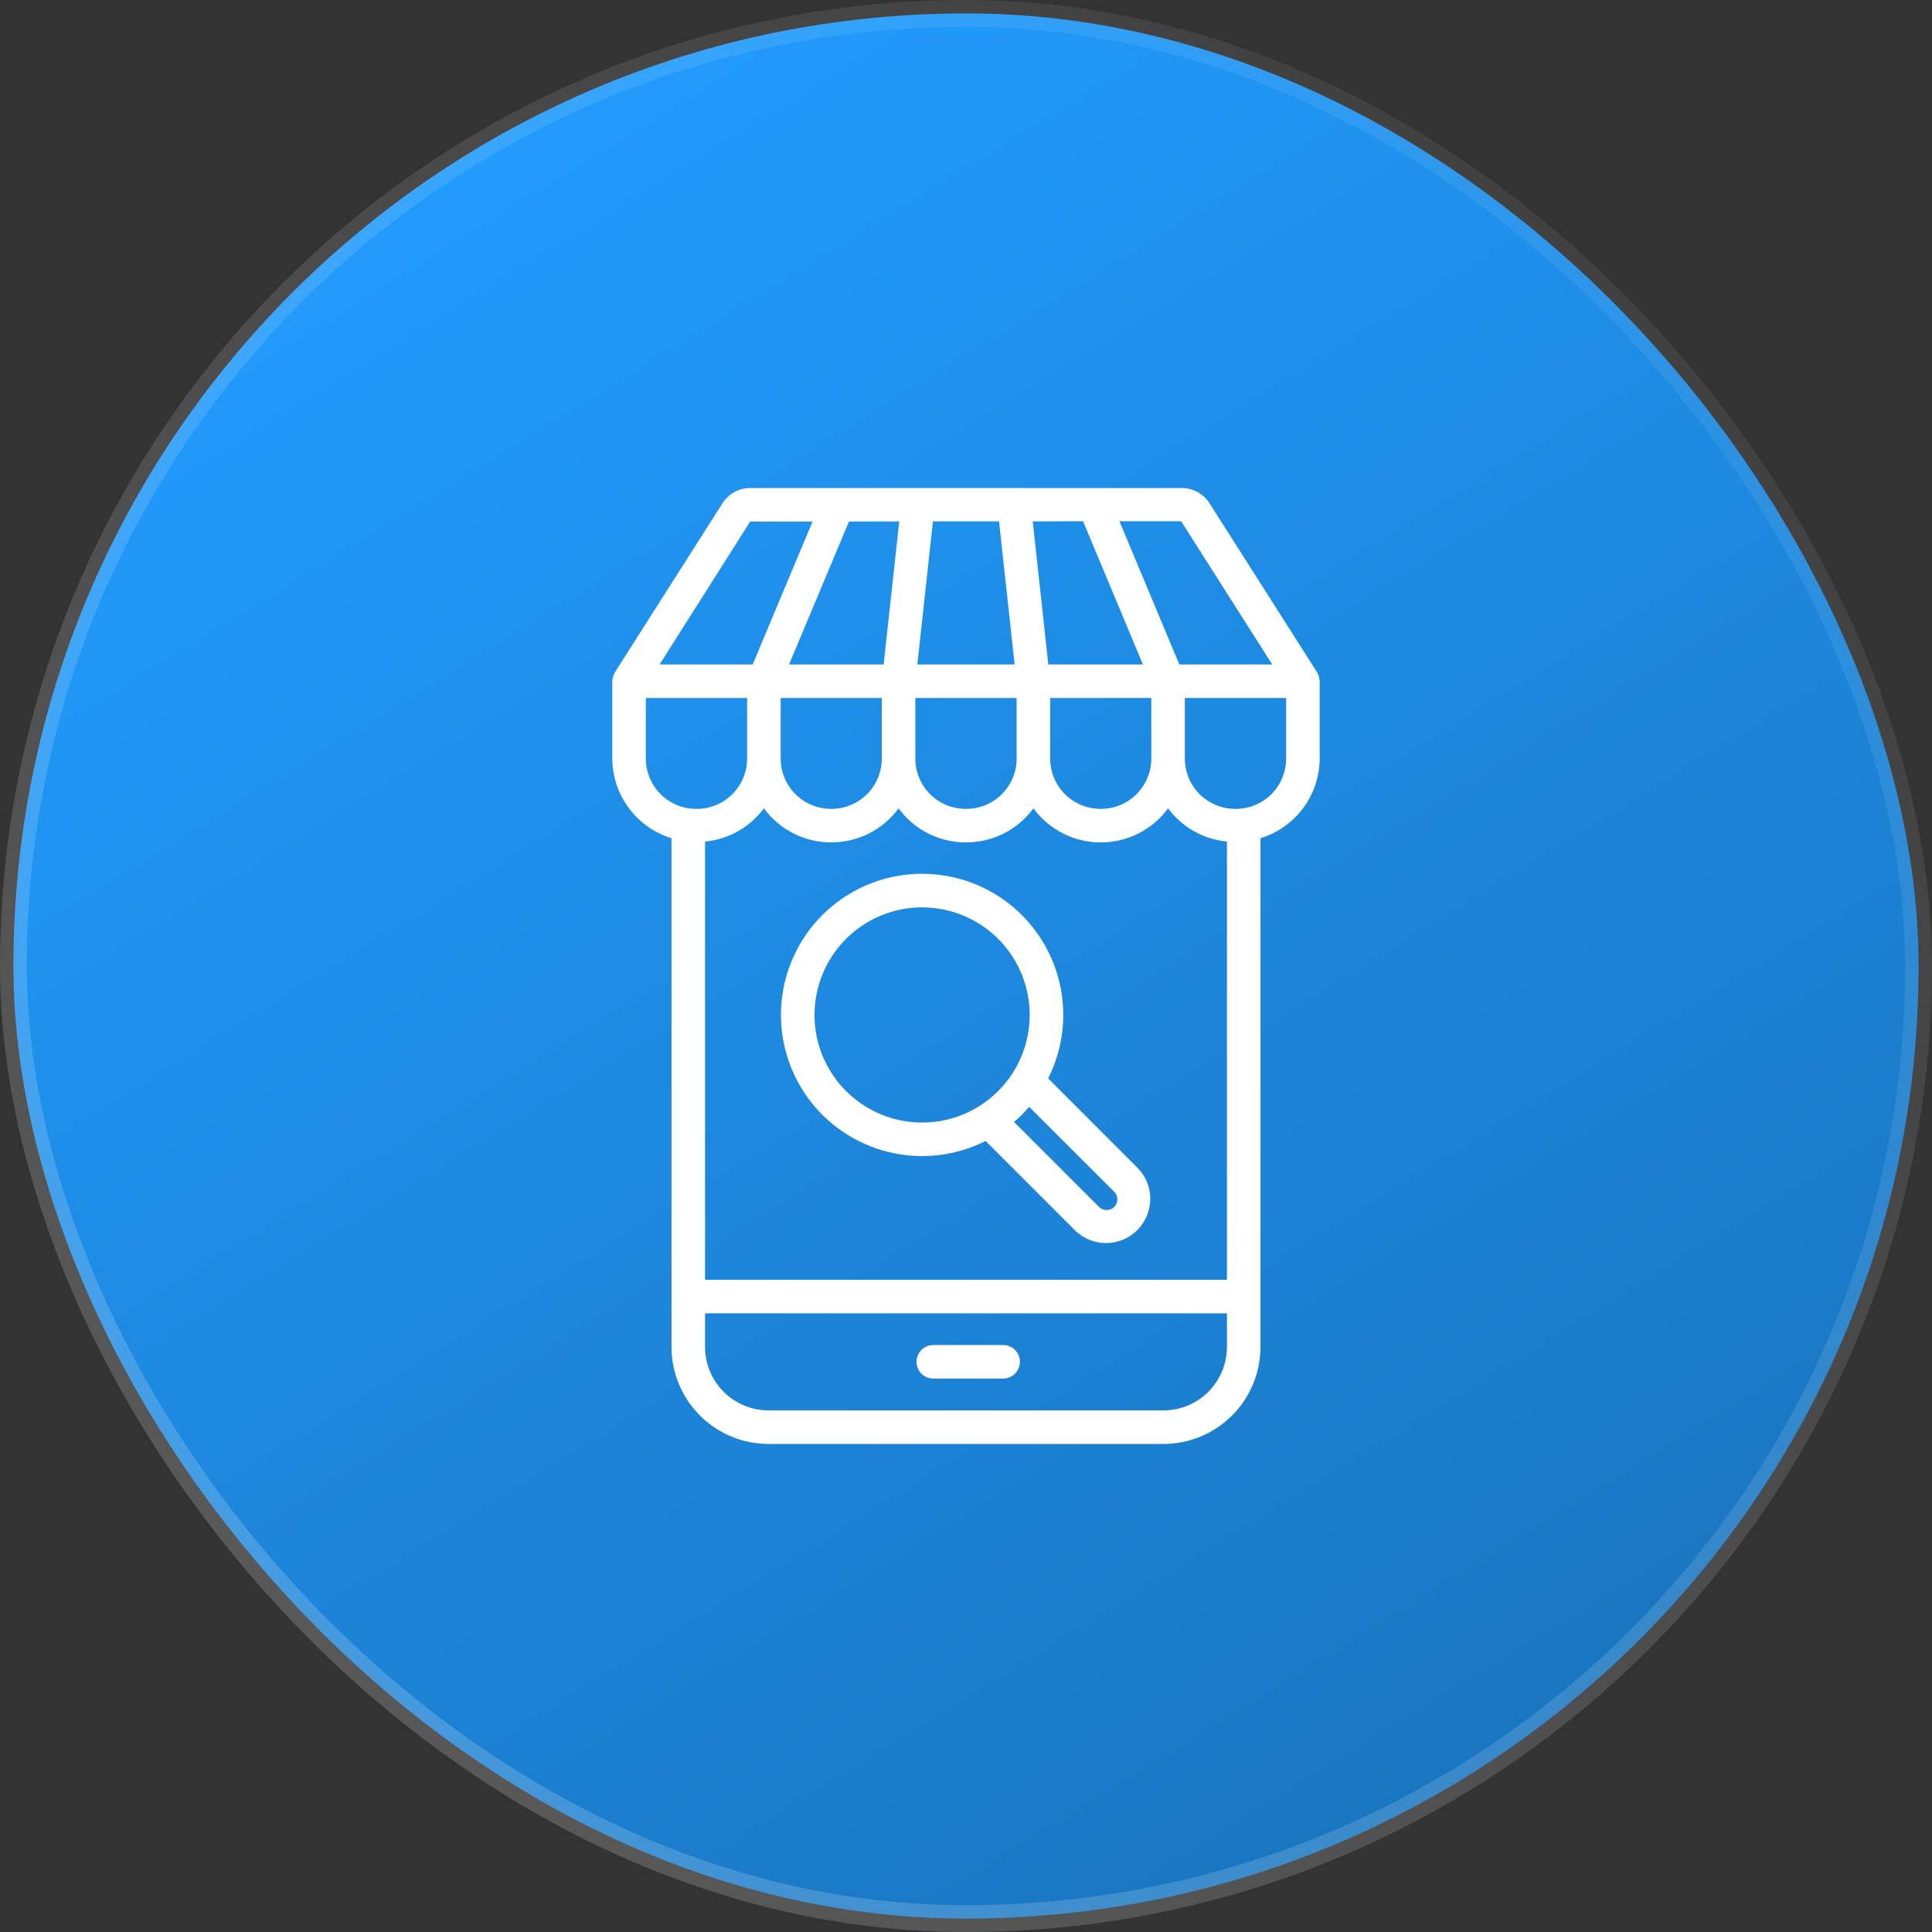
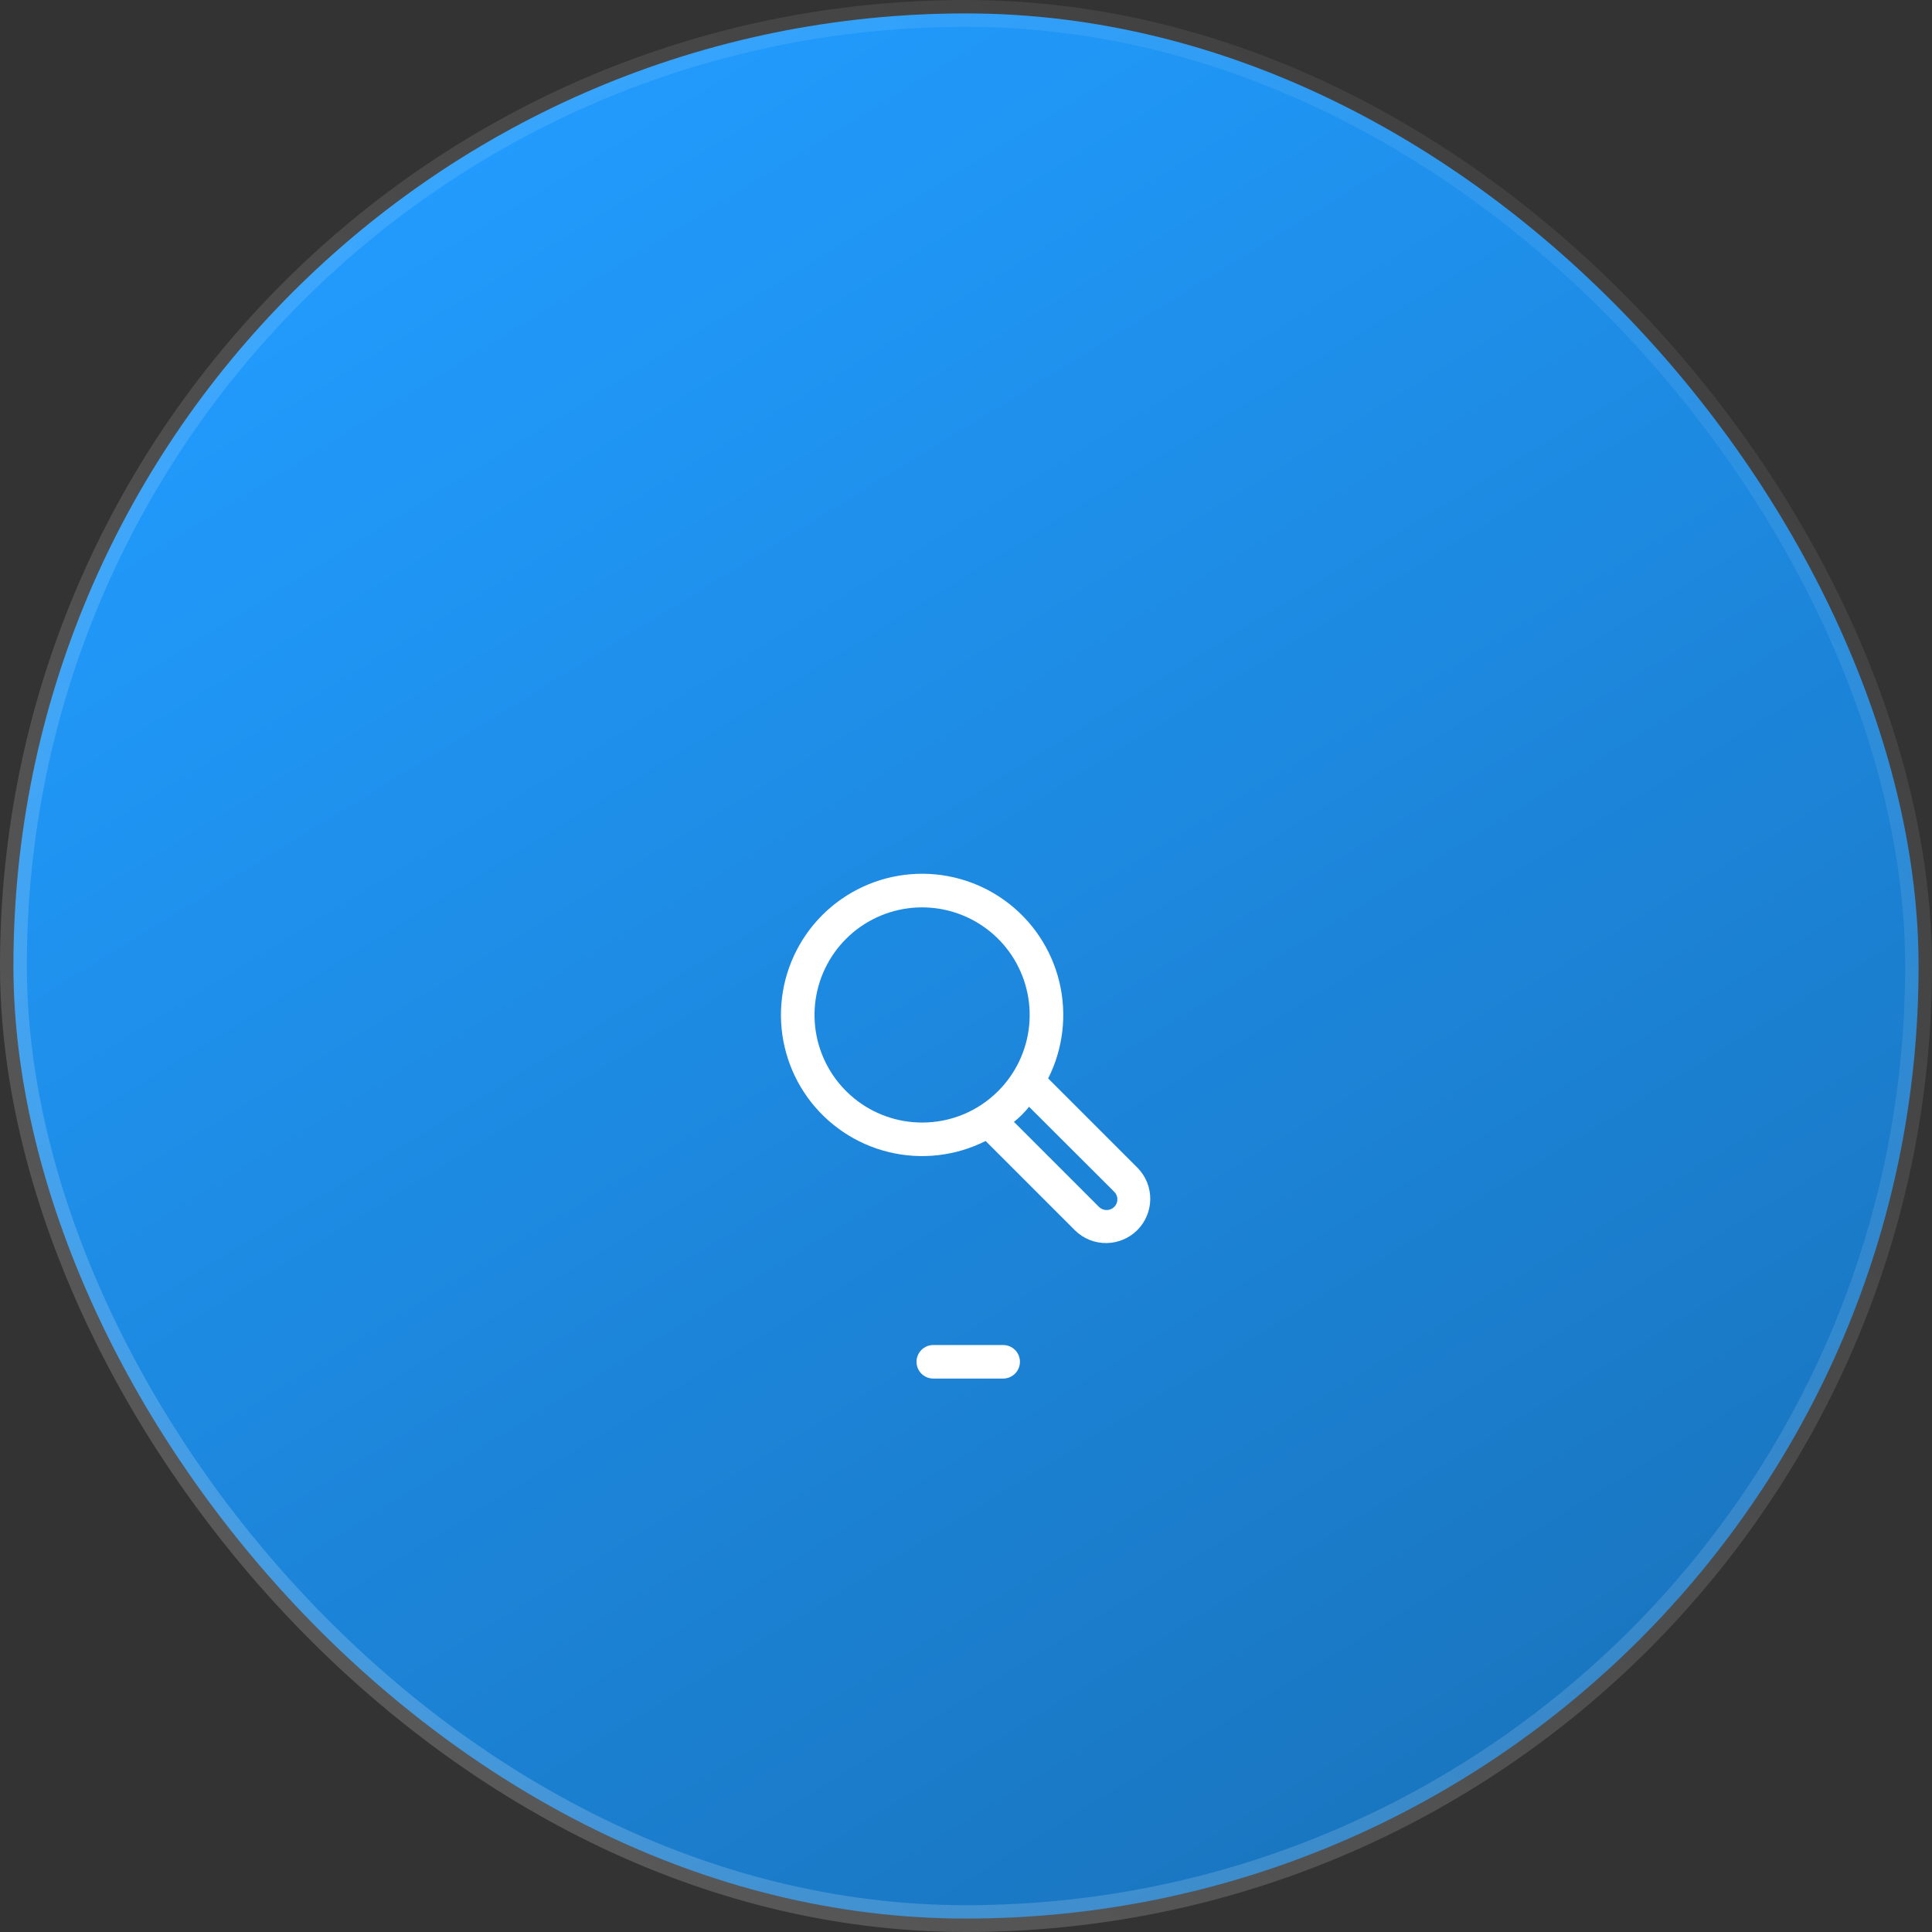
<svg xmlns="http://www.w3.org/2000/svg" width="72" height="72" viewBox="0 0 72 72" fill="none">
  <rect x="0" y="0" width="72" height="72" fill="#333333" stroke="none" />
  <rect x="0.5" y="0.5" width="71" height="71" rx="35.5" fill="url(#paint0_linear_2677_2348)" />
  <rect x="0.5" y="0.5" width="71" height="71" rx="35.5" stroke="url(#paint1_linear_2677_2348)" />
  <path d="M37.385 50.125H34.781C34.615 50.125 34.456 50.191 34.339 50.308C34.222 50.425 34.156 50.584 34.156 50.75C34.156 50.916 34.222 51.075 34.339 51.192C34.456 51.309 34.615 51.375 34.781 51.375H37.385C37.551 51.375 37.71 51.309 37.827 51.192C37.944 51.075 38.01 50.916 38.01 50.75C38.01 50.584 37.944 50.425 37.827 50.308C37.71 50.191 37.551 50.125 37.385 50.125Z" fill="white" />
-   <path d="M49.175 25.381C49.175 25.309 49.162 25.237 49.137 25.169C49.127 25.153 49.119 25.136 49.112 25.119C49.1 25.094 49.093 25.075 49.081 25.05L45.075 18.756C44.965 18.582 44.813 18.438 44.632 18.339C44.452 18.239 44.249 18.187 44.043 18.188H27.956C27.75 18.187 27.547 18.239 27.367 18.339C27.186 18.438 27.034 18.582 26.925 18.756L22.918 25.05C22.906 25.075 22.9 25.094 22.887 25.119C22.88 25.136 22.872 25.153 22.862 25.169C22.837 25.237 22.824 25.309 22.825 25.381L22.818 25.387V28.269C22.822 28.934 23.037 29.581 23.434 30.115C23.831 30.649 24.388 31.043 25.025 31.238V50.2C25.026 51.159 25.409 52.077 26.087 52.755C26.765 53.432 27.685 53.812 28.643 53.812H43.356C44.315 53.812 45.234 53.432 45.912 52.755C46.591 52.077 46.973 51.159 46.975 50.2V31.238C47.611 31.043 48.168 30.649 48.565 30.115C48.962 29.581 49.178 28.934 49.181 28.269V25.387L49.175 25.381ZM44.018 19.425L47.412 24.762H43.95L41.718 19.425H44.018ZM40.362 19.425L42.593 24.762H39.068L38.487 19.431L40.362 19.425ZM42.906 26.012V28.269C42.906 28.766 42.708 29.243 42.357 29.595C42.005 29.946 41.528 30.144 41.031 30.144H41.012C40.515 30.144 40.038 29.946 39.686 29.595C39.335 29.243 39.137 28.766 39.137 28.269V26.012H42.906ZM34.768 19.431H37.231L37.812 24.762H34.187L34.768 19.431ZM34.112 26.012H37.887V28.269C37.887 28.766 37.69 29.243 37.338 29.595C36.986 29.946 36.509 30.144 36.012 30.144H35.987C35.49 30.144 35.013 29.946 34.661 29.595C34.31 29.243 34.112 28.766 34.112 28.269V26.012ZM33.512 19.431L32.931 24.762H29.406L31.637 19.438L33.512 19.431ZM32.862 26.012V28.269C32.862 28.766 32.665 29.243 32.313 29.595C31.961 29.946 31.484 30.144 30.987 30.144H30.968C30.471 30.144 29.994 29.946 29.642 29.595C29.291 29.243 29.093 28.766 29.093 28.269V26.012H32.862ZM27.956 19.438H30.281L28.05 24.762H24.581L27.956 19.438ZM25.968 30.144H25.943C25.446 30.144 24.969 29.946 24.617 29.595C24.266 29.243 24.068 28.766 24.068 28.269V26.012H27.843V28.269C27.843 28.766 27.646 29.243 27.294 29.595C26.943 29.946 26.466 30.144 25.968 30.144ZM45.725 50.2C45.723 50.827 45.472 51.428 45.028 51.871C44.584 52.313 43.983 52.562 43.356 52.562H28.643C28.016 52.562 27.415 52.313 26.971 51.871C26.527 51.428 26.277 50.827 26.275 50.2V48.944H45.725V50.2ZM45.725 47.694H26.275V31.363C26.706 31.321 27.125 31.19 27.503 30.977C27.881 30.764 28.21 30.473 28.468 30.125C28.756 30.518 29.133 30.837 29.567 31.058C30.001 31.278 30.481 31.393 30.968 31.394H30.987C31.474 31.393 31.954 31.278 32.389 31.058C32.823 30.837 33.199 30.518 33.487 30.125C33.775 30.518 34.151 30.837 34.586 31.058C35.02 31.278 35.5 31.393 35.987 31.394H36.012C36.499 31.393 36.979 31.278 37.413 31.058C37.848 30.837 38.224 30.518 38.512 30.125C38.8 30.518 39.176 30.837 39.611 31.058C40.045 31.278 40.525 31.393 41.012 31.394H41.031C41.518 31.393 41.998 31.278 42.432 31.058C42.867 30.837 43.243 30.518 43.531 30.125C43.789 30.473 44.118 30.764 44.496 30.977C44.874 31.19 45.293 31.321 45.725 31.363V47.694ZM47.931 28.269C47.931 28.766 47.733 29.243 47.382 29.595C47.03 29.946 46.553 30.144 46.056 30.144H46.031C45.534 30.144 45.057 29.946 44.705 29.595C44.353 29.243 44.156 28.766 44.156 28.269V26.012H47.931V28.269Z" fill="white" />
  <path d="M42.406 43.534L39.062 40.19C39.625 39.073 39.771 37.792 39.475 36.578C39.179 35.363 38.46 34.293 37.447 33.56C36.433 32.827 35.192 32.48 33.945 32.579C32.699 32.679 31.529 33.219 30.644 34.103C29.76 34.988 29.22 36.158 29.12 37.404C29.021 38.651 29.368 39.892 30.101 40.906C30.834 41.919 31.904 42.638 33.119 42.934C34.334 43.23 35.614 43.084 36.731 42.521L40.075 45.865C40.386 46.164 40.802 46.33 41.234 46.325C41.666 46.321 42.078 46.148 42.384 45.843C42.689 45.537 42.862 45.124 42.867 44.693C42.871 44.261 42.705 43.845 42.406 43.534ZM34.368 41.834C33.441 41.835 32.541 41.514 31.824 40.926C31.106 40.338 30.614 39.52 30.432 38.61C30.251 37.7 30.39 36.756 30.827 35.937C31.263 35.119 31.97 34.477 32.827 34.121C33.684 33.766 34.638 33.718 35.526 33.987C36.414 34.256 37.181 34.824 37.697 35.595C38.212 36.367 38.445 37.293 38.354 38.216C38.264 39.139 37.856 40.003 37.2 40.659C36.829 41.032 36.388 41.328 35.902 41.529C35.416 41.731 34.895 41.834 34.368 41.834ZM41.525 44.977C41.45 45.052 41.35 45.094 41.245 45.095C41.14 45.097 41.038 45.056 40.962 44.984L37.787 41.809C37.893 41.726 37.993 41.636 38.087 41.54C38.18 41.447 38.267 41.349 38.35 41.246L41.525 44.415C41.562 44.452 41.591 44.496 41.611 44.544C41.632 44.592 41.642 44.644 41.642 44.696C41.642 44.748 41.632 44.8 41.611 44.849C41.591 44.897 41.562 44.941 41.525 44.977Z" fill="white" />
  <defs>
    <linearGradient id="paint0_linear_2677_2348" x1="-1.07923e-07" y1="13.846" x2="39.554" y2="78.121" gradientUnits="userSpaceOnUse">
      <stop stop-color="#219CFF" />
      <stop offset="1" stop-color="#1975BF" />
    </linearGradient>
    <linearGradient id="paint1_linear_2677_2348" x1="72" y1="5.526" x2="11.888" y2="76.537" gradientUnits="userSpaceOnUse">
      <stop stop-color="white" stop-opacity="0.05" />
      <stop offset="1" stop-color="white" stop-opacity="0.2" />
    </linearGradient>
  </defs>
</svg>